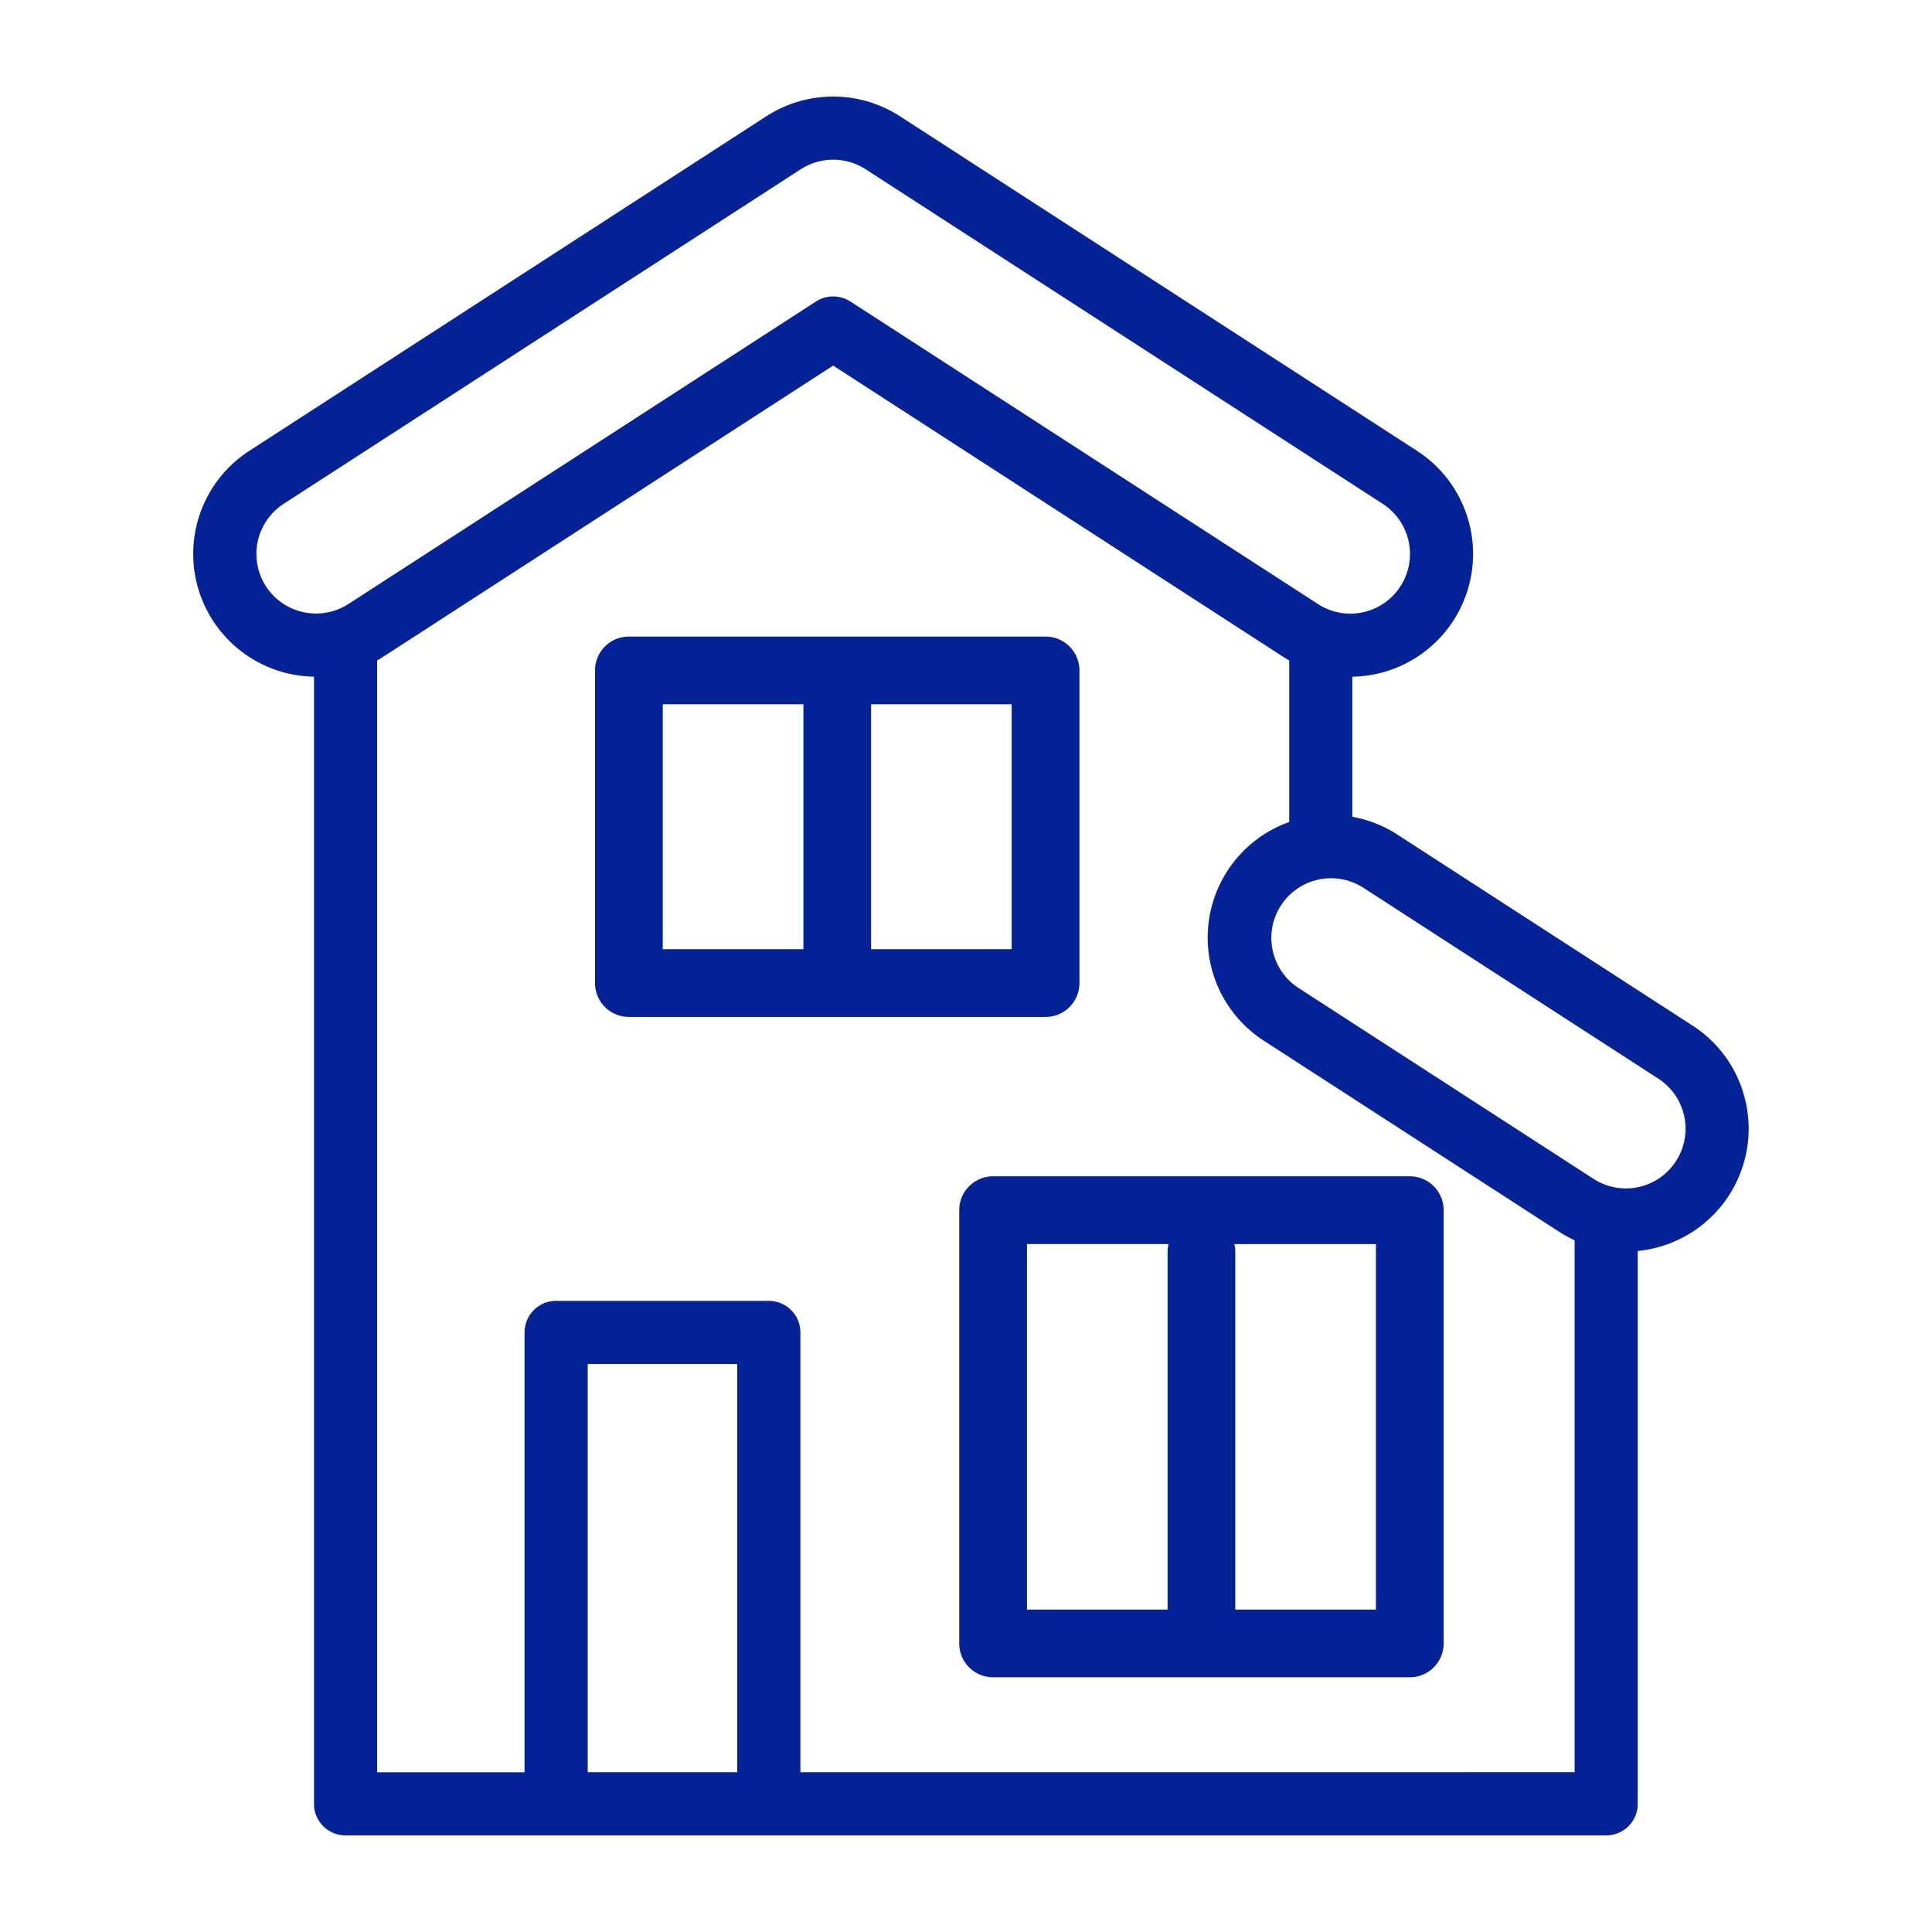
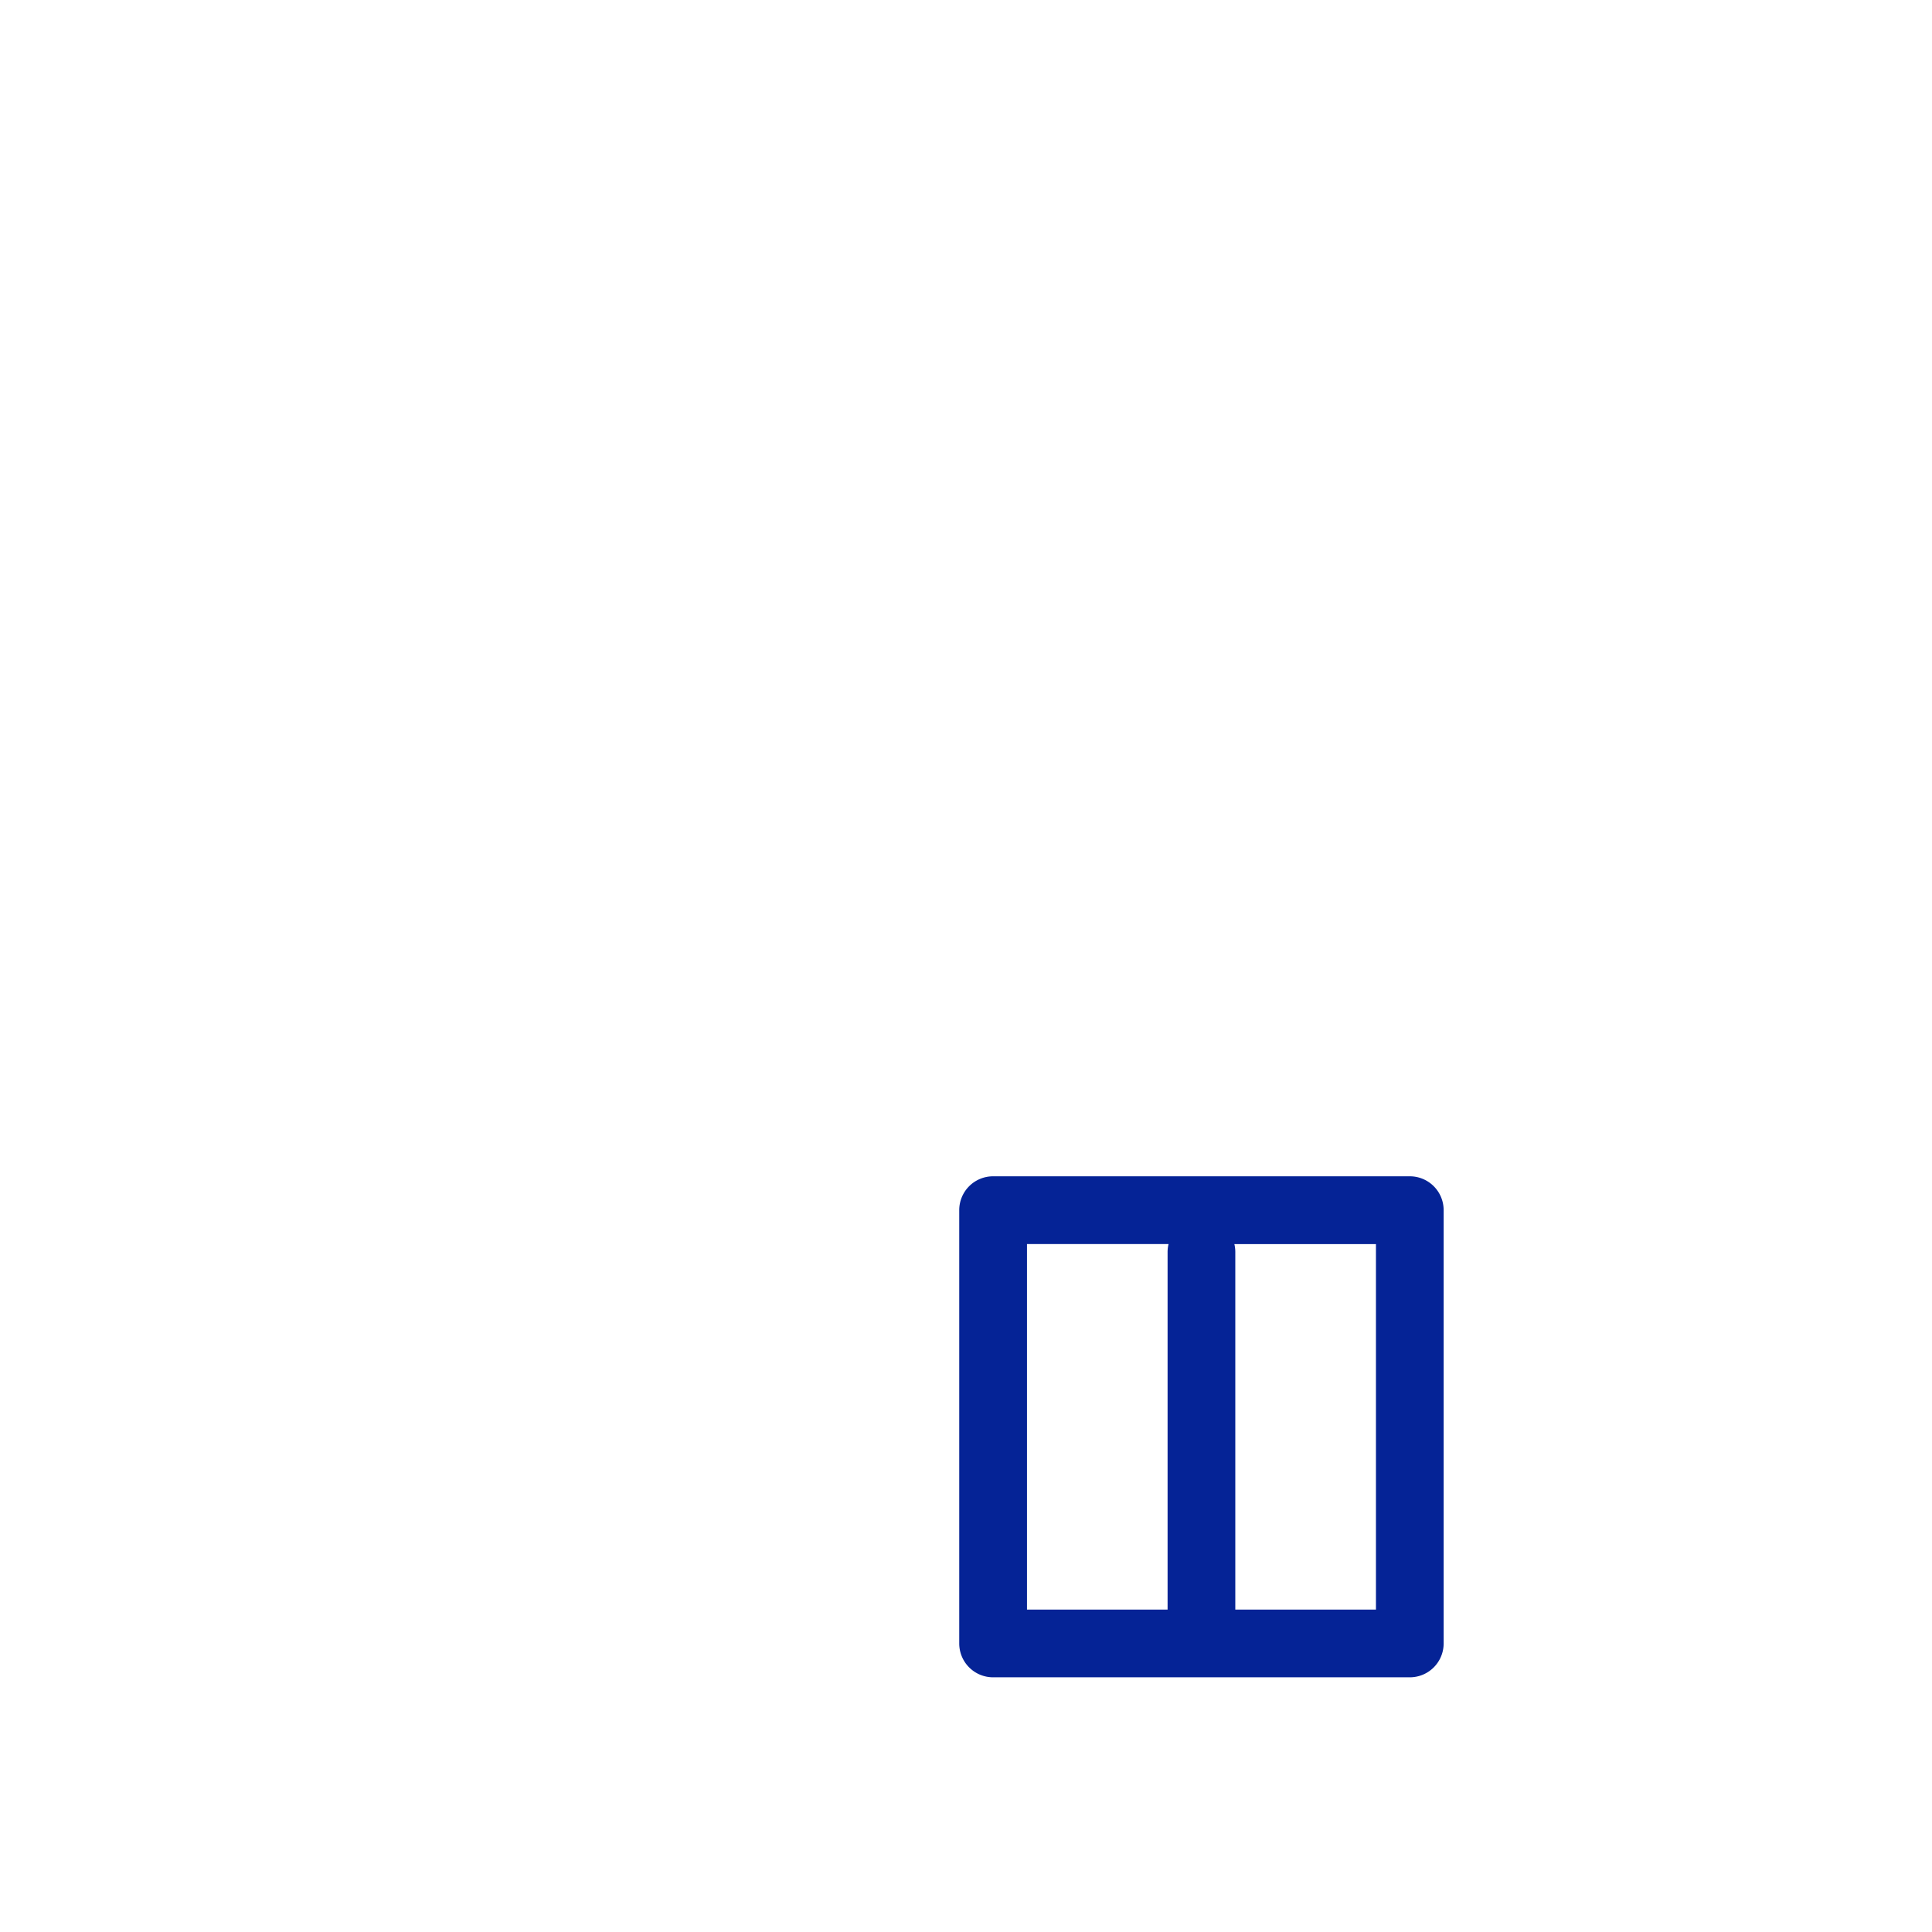
<svg xmlns="http://www.w3.org/2000/svg" width="100" height="100" viewBox="0 0 100 100">
  <defs>
    <clipPath id="clip-path">
      <rect id="長方形_231542" data-name="長方形 231542" width="100" height="100" transform="translate(141 120)" fill="none" stroke="#707070" stroke-width="1" />
    </clipPath>
  </defs>
  <g id="マスクグループ_73" data-name="マスクグループ 73" transform="translate(-141 -120)" clip-path="url(#clip-path)">
    <g id="グループ_139937" data-name="グループ 139937" transform="translate(151 125)">
-       <path id="パス_859664" data-name="パス 859664" d="M153.177,215.306a6.316,6.316,0,0,0-2.763-4.007l-15.284-9.891a6.334,6.334,0,0,0-2.324-.916v-7.25a6.357,6.357,0,0,0,3.346-11.693L109.387,164.23a6.374,6.374,0,0,0-6.908,0L75.715,181.549a6.355,6.355,0,0,0,3.346,11.691v58.341a1.633,1.633,0,0,0,1.634,1.634h65.251a1.633,1.633,0,0,0,1.633-1.634V222.965a6.361,6.361,0,0,0,5.6-7.659Zm-76.6-26.742a3.087,3.087,0,0,1,.916-4.271l26.764-17.318a3.1,3.1,0,0,1,3.357,0l26.764,17.318a3.09,3.09,0,0,1-1.683,5.684h0a3.079,3.079,0,0,1-1.672-.5l-24.2-15.658a1.644,1.644,0,0,0-1.778,0l-24.2,15.658A3.094,3.094,0,0,1,76.575,188.564Zm24.393,61.383h-7.74v-21.13h7.74Zm3.267,0V227.182a1.633,1.633,0,0,0-1.634-1.634H91.592a1.633,1.633,0,0,0-1.633,1.634v22.766h-7.63V192.4c.1-.056.2-.115.295-.178l23.31-15.084,23.31,15.084c.1.061.2.122.295.178v8.361a6.353,6.353,0,0,0-1.316,11.32l15.287,9.891a6.614,6.614,0,0,0,.8.441v27.531Zm45.32-31.633a3.083,3.083,0,0,1-4.271.916L130,209.339a3.089,3.089,0,0,1,3.357-5.186l15.284,9.891a3.087,3.087,0,0,1,.916,4.271Z" transform="translate(-72.809 -163.215)" fill="#052396" />
      <path id="パス_859665" data-name="パス 859665" d="M114.293,189.08H92.724a1.752,1.752,0,0,0-1.752,1.752V213.26a1.752,1.752,0,0,0,1.752,1.752h21.569a1.752,1.752,0,0,0,1.752-1.752V190.832A1.752,1.752,0,0,0,114.293,189.08Zm-19.814,3.507h7.328a1.751,1.751,0,0,0-.051.41v18.511H94.479Zm18.062,18.921h-7.28V193a1.752,1.752,0,0,0-.048-.41h7.328Z" transform="translate(-51.322 -133.195)" fill="#052396" />
-       <path id="パス_859666" data-name="パス 859666" d="M107.41,193.808V177.624a1.752,1.752,0,0,0-1.752-1.752H84.089a1.752,1.752,0,0,0-1.752,1.752v16.184a1.752,1.752,0,0,0,1.752,1.752h21.569A1.752,1.752,0,0,0,107.41,193.808ZM85.842,179.377h7.28v12.677h-7.28ZM103.9,192.053H96.626V179.377H103.9Z" transform="translate(-61.538 -147.923)" fill="#052396" />
    </g>
  </g>
</svg>